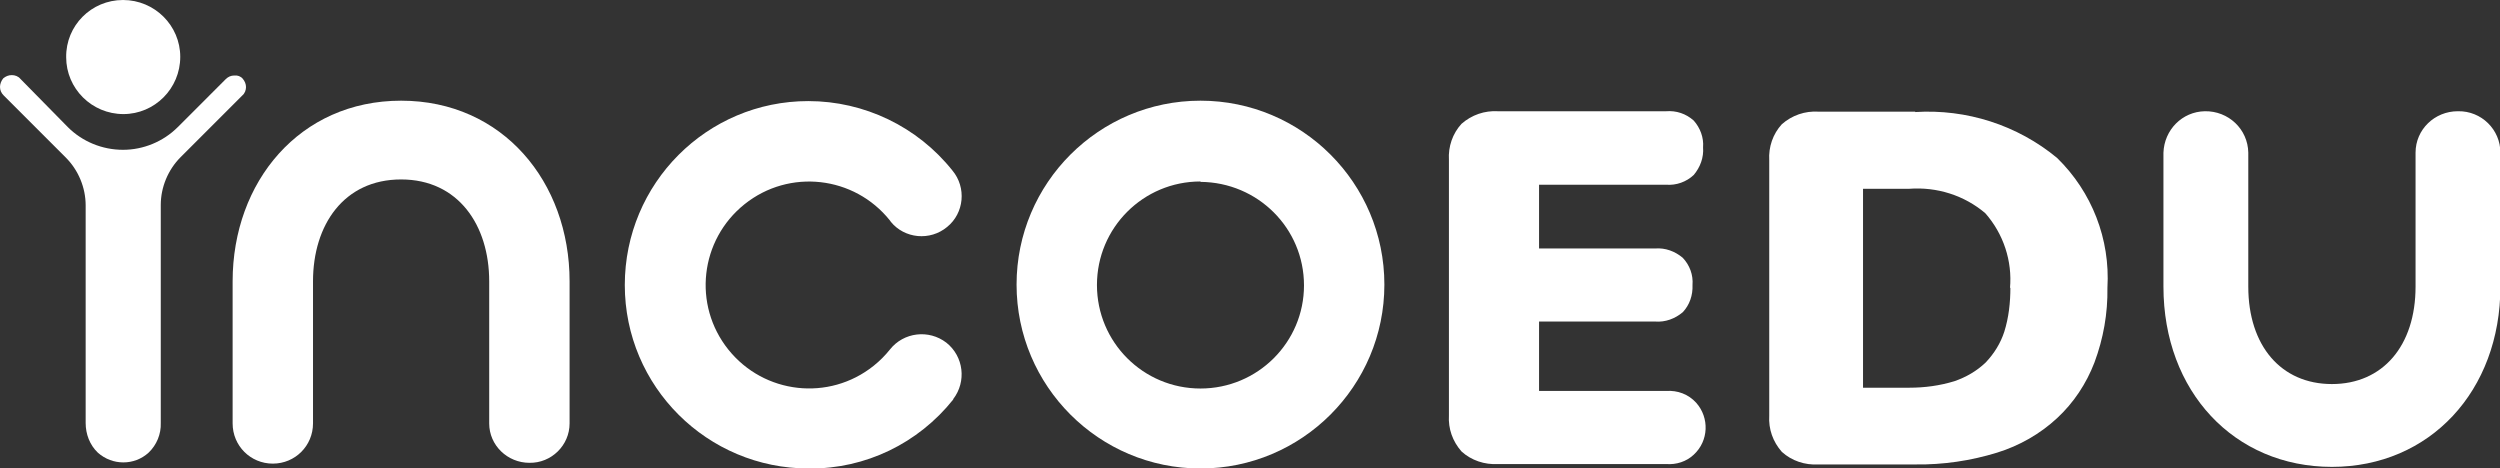
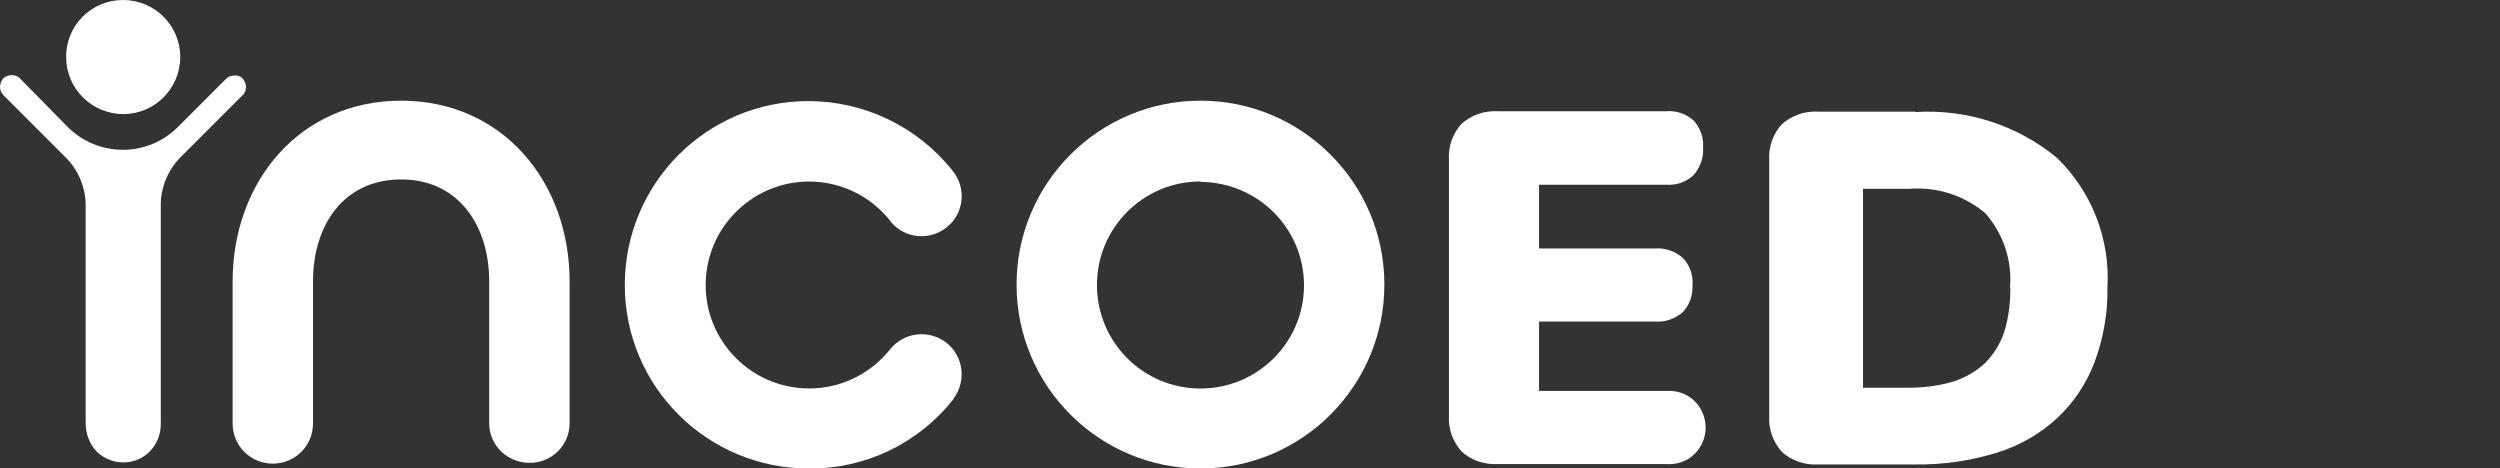
<svg xmlns="http://www.w3.org/2000/svg" id="Layer_2" data-name="Layer 2" viewBox="0 0 61.58 11.54">
  <rect x="0" y="0" width="61.58" height="11.54" fill="#333333" stroke="none" />
  <defs>
    <style>
      .cls-1 {
        fill: #fff;
        stroke-width: 0px;
      }
    </style>
  </defs>
  <g id="Layer_1-2" data-name="Layer 1">
    <g>
      <path id="_패스_14975" data-name="패스 14975" class="cls-1" d="M29.57,11.54c-2.5,0-4.53-2.03-4.53-4.53s2.03-4.53,4.53-4.53c2.5,0,4.53,2.03,4.53,4.53h0c0,2.5-2.03,4.53-4.53,4.53M29.57,4.47c-1.41,0-2.55,1.14-2.55,2.55s1.14,2.55,2.55,2.55,2.55-1.14,2.55-2.54c0-1.41-1.14-2.54-2.55-2.55" />
      <path id="_패스_14976" data-name="패스 14976" class="cls-1" d="M13.04,11.4c-.54,0-.99-.43-.99-.97h0v-3.5c0-1.38-.76-2.51-2.17-2.51s-2.17,1.12-2.17,2.51v3.5c0,.55-.44.99-.99.99-.55,0-.99-.44-.99-.99v-3.5c0-2.45,1.65-4.45,4.15-4.45s4.15,2,4.15,4.45v3.5c0,.54-.45.98-.99.97h0" />
      <path id="_패스_14977" data-name="패스 14977" class="cls-1" d="M19.92,11.54c-2.5,0-4.53-2.02-4.53-4.52,0-2.5,2.02-4.53,4.52-4.53,1.38,0,2.69.63,3.55,1.71.35.42.29,1.05-.13,1.39-.42.35-1.05.29-1.39-.13,0,0-.01-.02-.02-.03-.88-1.1-2.48-1.28-3.58-.4-1.1.88-1.28,2.48-.4,3.58s2.48,1.28,3.58.4c.15-.12.28-.25.4-.4.34-.43.96-.5,1.39-.17.43.34.5.96.17,1.39,0,0,0,0,0,.01-.86,1.08-2.16,1.71-3.54,1.7" />
      <path id="_패스_14978" data-name="패스 14978" class="cls-1" d="M6.06,2.15c0-.08-.03-.15-.08-.21-.05-.06-.13-.09-.21-.08-.08,0-.15.03-.21.09l-1.18,1.18c-.36.36-.85.56-1.35.56h0c-.51,0-1-.2-1.36-.56L.5,1.94c-.05-.06-.13-.09-.21-.09-.08,0-.15.03-.21.08C.03,1.99,0,2.07,0,2.14c0,.08.03.15.09.21l1.53,1.53c.31.31.49.74.49,1.18v5.36c0,.27.1.54.3.73.36.32.9.32,1.25,0,.2-.19.31-.46.3-.73v-5.37c0-.44.18-.87.49-1.18l1.52-1.52c.06-.05.09-.13.09-.21" />
      <path id="_패스_14979" data-name="패스 14979" class="cls-1" d="M4.44,1.4c0,.78-.63,1.41-1.4,1.41-.78,0-1.41-.63-1.41-1.4C1.62.63,2.25,0,3.03,0c.78,0,1.41.63,1.41,1.4h0" />
-       <path id="_패스_14980" data-name="패스 14980" class="cls-1" d="M60.54,2.74c-.57,0-1.04.45-1.04,1.02v3.3c0,1.46-.81,2.4-2.06,2.4s-2.06-.94-2.06-2.4v-3.3c-.01-.58-.49-1.03-1.07-1.02-.56.01-1,.46-1.02,1.02v3.3c0,2.58,1.74,4.44,4.15,4.44s4.15-1.87,4.15-4.44v-3.3c0-.57-.47-1.03-1.04-1.02" />
      <path id="_패스_14981" data-name="패스 14981" class="cls-1" d="M41.04,4.55c.25.02.5-.07.68-.24.16-.19.25-.43.23-.68.02-.24-.07-.48-.23-.66-.19-.17-.43-.25-.68-.23h-4.14c-.33-.02-.65.09-.9.31-.22.24-.33.56-.31.89v6.29c-.02.33.09.64.31.89.24.22.57.33.9.31h4.14c.25.02.5-.06.68-.23.37-.34.39-.91.06-1.28-.19-.21-.46-.31-.74-.29h-3.13v-1.71h2.86c.25.02.49-.07.68-.23.17-.18.25-.42.24-.67.02-.25-.07-.49-.24-.67-.19-.16-.43-.25-.68-.23h-2.86v-1.57h3.13Z" />
      <path id="_패스_14982" data-name="패스 14982" class="cls-1" d="M47.18,2.75h-2.39c-.33-.02-.65.09-.9.31-.22.24-.33.56-.31.89v6.29c-.02.33.09.64.31.89.24.22.57.33.9.31h2.39c.68.01,1.36-.09,2.01-.29.55-.17,1.06-.46,1.48-.85.41-.38.72-.85.92-1.37.22-.59.33-1.21.32-1.84.07-1.2-.38-2.36-1.24-3.2-.98-.81-2.23-1.21-3.5-1.13M49.52,7.08c0,.37-.04.74-.15,1.09-.09.28-.25.54-.46.76-.22.21-.48.36-.77.46-.36.11-.73.16-1.11.16h-1.14v-4.9h1.14c.68-.05,1.35.16,1.87.6.45.51.67,1.18.61,1.85" />
    </g>
  </g>
</svg>